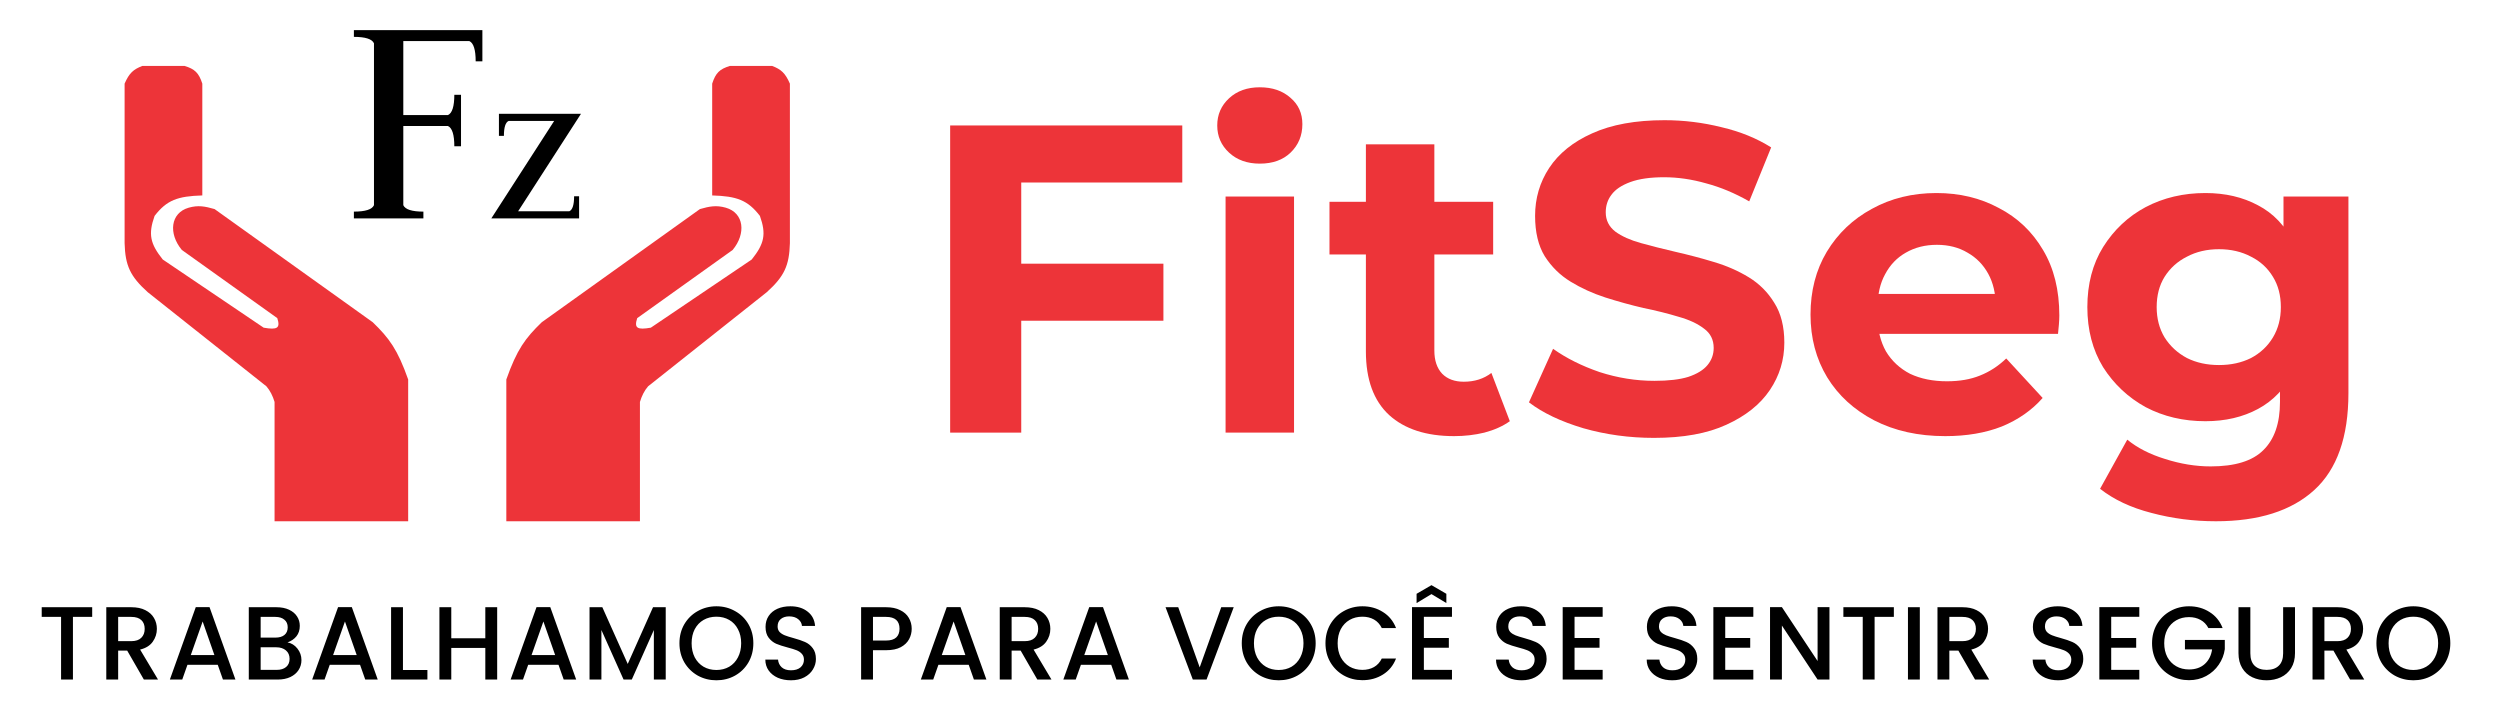
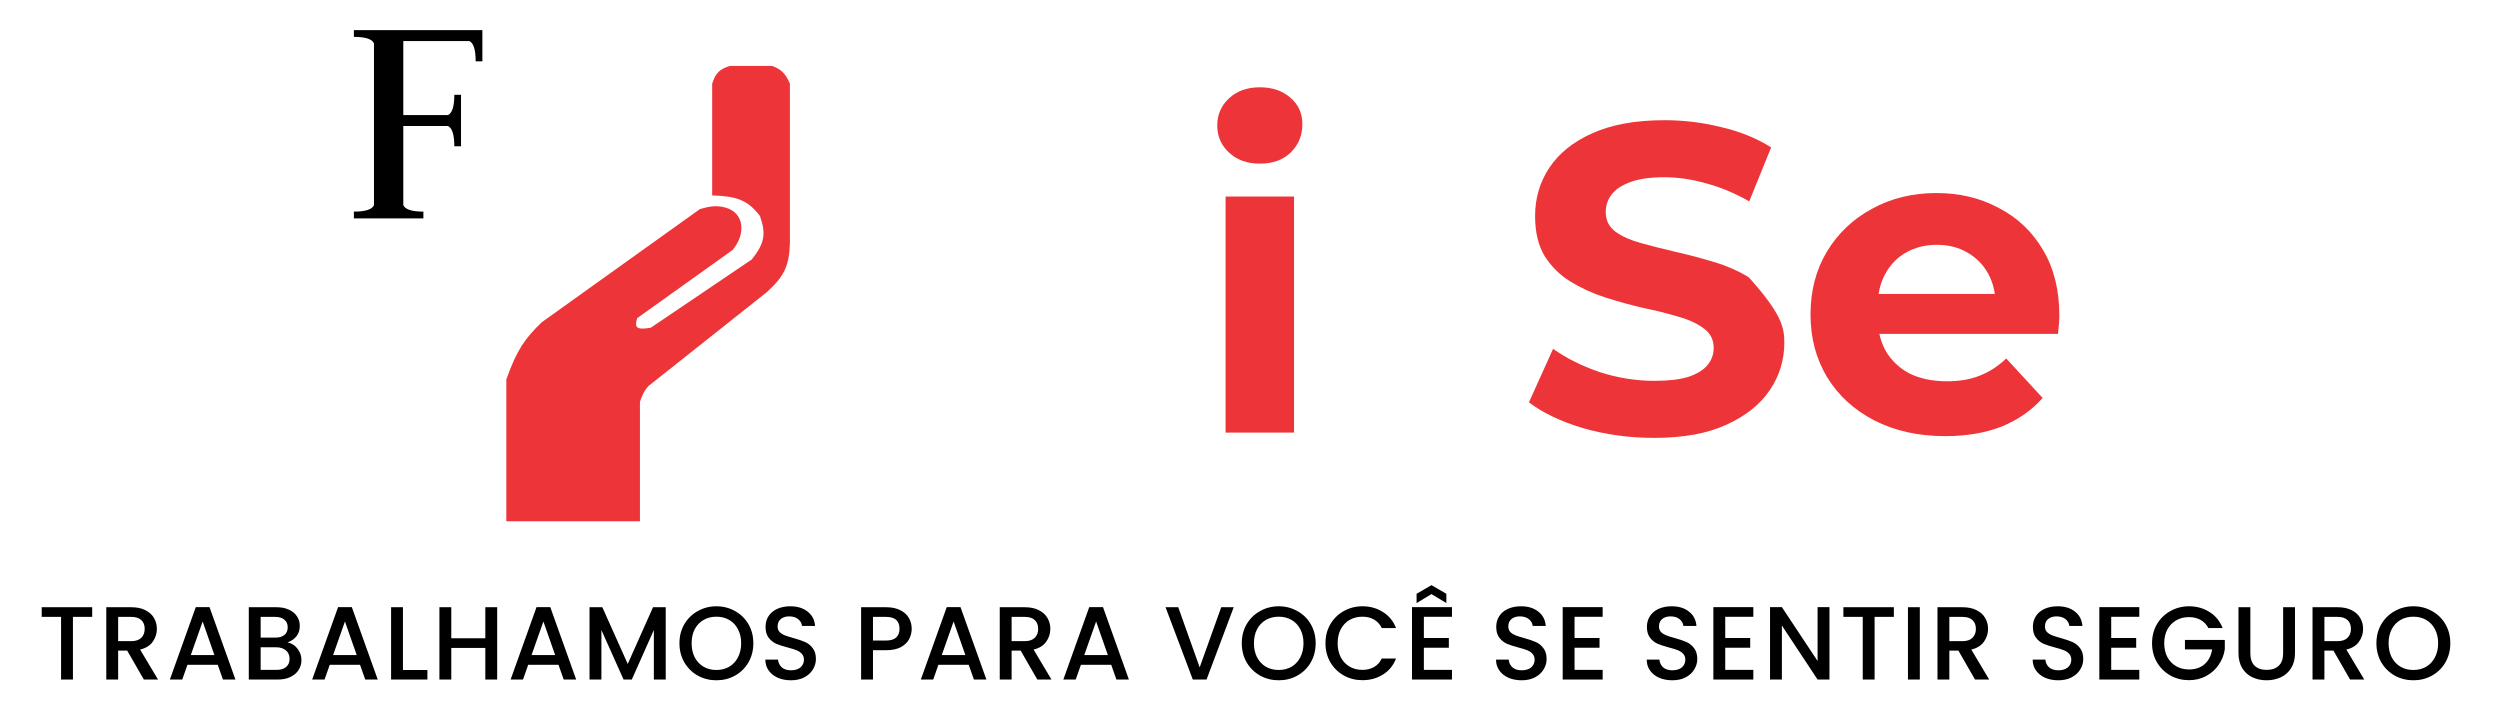
<svg xmlns="http://www.w3.org/2000/svg" width="332" height="94" viewBox="0 0 332 94" fill="none">
  <path d="M46.996 29V28.103C48.52 28.103 49.41 27.818 49.664 27.248V5.752C49.41 5.182 48.52 4.897 46.996 4.897V4H64.06V8.145H63.17C63.17 6.607 62.888 5.709 62.324 5.453H53.559V15.282H59.487C60.051 15.026 60.334 14.128 60.334 12.59H61.223V19.427H60.334C60.334 17.889 60.051 16.991 59.487 16.735H53.559V27.248C53.813 27.818 54.702 28.103 56.227 28.103V29H46.996Z" fill="black" />
-   <path d="M76.903 29H65.25L73.596 16.058H67.549C67.129 16.247 66.919 16.91 66.919 18.047H66.258V15.111H77.155L68.809 28.053H75.611C76.031 27.864 76.241 27.201 76.241 26.064H76.903V29Z" fill="black" />
  <path d="M12.243 80.639V81.924H9.686V90.245H8.11V81.924H5.539V80.639H12.243ZM19.105 90.245L16.893 86.403H15.691V90.245H14.115V80.639H17.432C18.169 80.639 18.791 80.768 19.298 81.026C19.814 81.284 20.197 81.629 20.446 82.062C20.704 82.496 20.833 82.979 20.833 83.514C20.833 84.14 20.648 84.712 20.28 85.228C19.92 85.734 19.363 86.08 18.607 86.264L20.985 90.245H19.105ZM15.691 85.145H17.432C18.022 85.145 18.464 84.997 18.759 84.702C19.063 84.408 19.215 84.011 19.215 83.514C19.215 83.016 19.068 82.629 18.773 82.353C18.478 82.067 18.031 81.924 17.432 81.924H15.691V85.145ZM28.916 88.282H24.894L24.203 90.245H22.558L26 80.625H27.824L31.266 90.245H29.607L28.916 88.282ZM28.474 86.997L26.912 82.532L25.336 86.997H28.474ZM38.181 85.311C38.697 85.403 39.135 85.675 39.494 86.126C39.853 86.578 40.033 87.089 40.033 87.66C40.033 88.149 39.904 88.591 39.646 88.987C39.397 89.374 39.033 89.683 38.554 89.913C38.075 90.135 37.517 90.245 36.882 90.245H33.039V80.639H36.702C37.356 80.639 37.918 80.749 38.388 80.971C38.858 81.192 39.213 81.491 39.452 81.869C39.692 82.237 39.812 82.652 39.812 83.113C39.812 83.666 39.664 84.126 39.37 84.495C39.075 84.864 38.678 85.135 38.181 85.311ZM34.615 84.675H36.564C37.08 84.675 37.48 84.56 37.766 84.329C38.061 84.09 38.208 83.749 38.208 83.306C38.208 82.873 38.061 82.537 37.766 82.297C37.48 82.049 37.08 81.924 36.564 81.924H34.615V84.675ZM36.743 88.96C37.278 88.96 37.697 88.831 38.001 88.573C38.305 88.315 38.457 87.955 38.457 87.495C38.457 87.025 38.296 86.651 37.974 86.375C37.651 86.099 37.222 85.96 36.688 85.96H34.615V88.96H36.743ZM47.813 88.282H43.791L43.1 90.245H41.455L44.897 80.625H46.721L50.163 90.245H48.504L47.813 88.282ZM47.371 86.997L45.809 82.532L44.233 86.997H47.371ZM53.512 88.974H56.76V90.245H51.936V80.639H53.512V88.974ZM66.025 80.639V90.245H64.45V86.043H59.93V90.245H58.354V80.639H59.93V84.758H64.45V80.639H66.025ZM74.168 88.282H70.145L69.454 90.245H67.809L71.251 80.625H73.076L76.517 90.245H74.859L74.168 88.282ZM73.725 86.997L72.163 82.532L70.588 86.997H73.725ZM88.408 80.639V90.245H86.832V83.666L83.902 90.245H82.81L79.866 83.666V90.245H78.29V80.639H79.99L83.363 88.172L86.722 80.639H88.408ZM95.137 90.342C94.243 90.342 93.419 90.135 92.663 89.72C91.917 89.296 91.322 88.711 90.88 87.965C90.447 87.209 90.23 86.361 90.23 85.421C90.23 84.481 90.447 83.638 90.88 82.892C91.322 82.145 91.917 81.565 92.663 81.15C93.419 80.726 94.243 80.514 95.137 80.514C96.04 80.514 96.865 80.726 97.611 81.15C98.367 81.565 98.961 82.145 99.394 82.892C99.828 83.638 100.044 84.481 100.044 85.421C100.044 86.361 99.828 87.209 99.394 87.965C98.961 88.711 98.367 89.296 97.611 89.72C96.865 90.135 96.04 90.342 95.137 90.342ZM95.137 88.974C95.773 88.974 96.34 88.831 96.837 88.545C97.335 88.25 97.722 87.835 97.998 87.301C98.284 86.757 98.427 86.131 98.427 85.421C98.427 84.712 98.284 84.09 97.998 83.555C97.722 83.021 97.335 82.611 96.837 82.325C96.34 82.039 95.773 81.897 95.137 81.897C94.501 81.897 93.935 82.039 93.437 82.325C92.939 82.611 92.548 83.021 92.262 83.555C91.986 84.09 91.847 84.712 91.847 85.421C91.847 86.131 91.986 86.757 92.262 87.301C92.548 87.835 92.939 88.25 93.437 88.545C93.935 88.831 94.501 88.974 95.137 88.974ZM105.036 90.342C104.391 90.342 103.811 90.231 103.295 90.01C102.779 89.78 102.373 89.457 102.078 89.043C101.784 88.628 101.636 88.144 101.636 87.591H103.322C103.359 88.006 103.52 88.347 103.806 88.614C104.101 88.881 104.511 89.015 105.036 89.015C105.58 89.015 106.004 88.886 106.308 88.628C106.612 88.361 106.764 88.02 106.764 87.605C106.764 87.283 106.667 87.02 106.474 86.817C106.29 86.615 106.055 86.458 105.769 86.347C105.492 86.237 105.105 86.117 104.608 85.988C103.981 85.822 103.47 85.656 103.074 85.49C102.687 85.315 102.355 85.048 102.078 84.689C101.802 84.329 101.664 83.85 101.664 83.251C101.664 82.698 101.802 82.215 102.078 81.8C102.355 81.385 102.742 81.067 103.239 80.846C103.737 80.625 104.313 80.514 104.967 80.514C105.898 80.514 106.658 80.749 107.248 81.219C107.847 81.68 108.179 82.316 108.243 83.127H106.501C106.474 82.777 106.308 82.477 106.004 82.228C105.7 81.98 105.299 81.855 104.801 81.855C104.35 81.855 103.981 81.97 103.696 82.201C103.41 82.431 103.267 82.763 103.267 83.196C103.267 83.491 103.355 83.735 103.53 83.928C103.714 84.113 103.944 84.26 104.221 84.371C104.497 84.481 104.875 84.601 105.354 84.73C105.99 84.905 106.506 85.08 106.902 85.255C107.308 85.43 107.649 85.702 107.925 86.071C108.211 86.43 108.354 86.914 108.354 87.522C108.354 88.01 108.22 88.471 107.953 88.904C107.695 89.338 107.312 89.688 106.806 89.955C106.308 90.213 105.718 90.342 105.036 90.342ZM121.074 83.5C121.074 83.988 120.959 84.449 120.728 84.882C120.498 85.315 120.129 85.67 119.623 85.946C119.116 86.214 118.466 86.347 117.674 86.347H115.932V90.245H114.356V80.639H117.674C118.411 80.639 119.033 80.768 119.54 81.026C120.056 81.275 120.438 81.615 120.687 82.049C120.945 82.482 121.074 82.966 121.074 83.5ZM117.674 85.062C118.273 85.062 118.72 84.928 119.014 84.661C119.309 84.385 119.457 83.998 119.457 83.5C119.457 82.449 118.862 81.924 117.674 81.924H115.932V85.062H117.674ZM128.645 88.282H124.622L123.931 90.245H122.286L125.728 80.625H127.553L130.994 90.245H129.336L128.645 88.282ZM128.202 86.997L126.64 82.532L125.065 86.997H128.202ZM137.757 90.245L135.546 86.403H134.343V90.245H132.767V80.639H136.085C136.822 80.639 137.444 80.768 137.951 81.026C138.467 81.284 138.849 81.629 139.098 82.062C139.356 82.496 139.485 82.979 139.485 83.514C139.485 84.14 139.301 84.712 138.932 85.228C138.573 85.734 138.015 86.08 137.26 86.264L139.637 90.245H137.757ZM134.343 85.145H136.085C136.674 85.145 137.117 84.997 137.412 84.702C137.716 84.408 137.868 84.011 137.868 83.514C137.868 83.016 137.72 82.629 137.425 82.353C137.131 82.067 136.684 81.924 136.085 81.924H134.343V85.145ZM147.569 88.282H143.546L142.855 90.245H141.21L144.652 80.625H146.477L149.918 90.245H148.26L147.569 88.282ZM147.126 86.997L145.564 82.532L143.989 86.997H147.126ZM163.838 80.639L160.23 90.245H158.406L154.784 80.639H156.47L159.318 88.628L162.179 80.639H163.838ZM169.813 90.342C168.92 90.342 168.095 90.135 167.339 89.72C166.593 89.296 165.999 88.711 165.556 87.965C165.123 87.209 164.907 86.361 164.907 85.421C164.907 84.481 165.123 83.638 165.556 82.892C165.999 82.145 166.593 81.565 167.339 81.15C168.095 80.726 168.92 80.514 169.813 80.514C170.716 80.514 171.541 80.726 172.288 81.15C173.043 81.565 173.638 82.145 174.071 82.892C174.504 83.638 174.72 84.481 174.72 85.421C174.72 86.361 174.504 87.209 174.071 87.965C173.638 88.711 173.043 89.296 172.288 89.72C171.541 90.135 170.716 90.342 169.813 90.342ZM169.813 88.974C170.449 88.974 171.016 88.831 171.514 88.545C172.011 88.25 172.398 87.835 172.675 87.301C172.96 86.757 173.103 86.131 173.103 85.421C173.103 84.712 172.96 84.09 172.675 83.555C172.398 83.021 172.011 82.611 171.514 82.325C171.016 82.039 170.449 81.897 169.813 81.897C169.178 81.897 168.611 82.039 168.113 82.325C167.616 82.611 167.224 83.021 166.938 83.555C166.662 84.09 166.524 84.712 166.524 85.421C166.524 86.131 166.662 86.757 166.938 87.301C167.224 87.835 167.616 88.25 168.113 88.545C168.611 88.831 169.178 88.974 169.813 88.974ZM176.022 85.421C176.022 84.481 176.239 83.638 176.672 82.892C177.114 82.145 177.708 81.565 178.455 81.15C179.21 80.726 180.035 80.514 180.929 80.514C181.952 80.514 182.859 80.768 183.652 81.275C184.454 81.772 185.034 82.482 185.393 83.403H183.5C183.251 82.896 182.905 82.519 182.463 82.27C182.021 82.021 181.509 81.897 180.929 81.897C180.293 81.897 179.726 82.039 179.229 82.325C178.731 82.611 178.34 83.021 178.054 83.555C177.777 84.09 177.639 84.712 177.639 85.421C177.639 86.131 177.777 86.753 178.054 87.287C178.34 87.822 178.731 88.236 179.229 88.531C179.726 88.817 180.293 88.96 180.929 88.96C181.509 88.96 182.021 88.835 182.463 88.587C182.905 88.338 183.251 87.96 183.5 87.453H185.393C185.034 88.374 184.454 89.084 183.652 89.582C182.859 90.079 181.952 90.328 180.929 90.328C180.026 90.328 179.201 90.121 178.455 89.706C177.708 89.282 177.114 88.697 176.672 87.951C176.239 87.204 176.022 86.361 176.022 85.421ZM189.09 81.91V84.73H192.407V86.016H189.09V88.96H192.822V90.245H187.514V80.625H192.822V81.91H189.09ZM190.099 78.897L188.122 80.086V78.856L190.099 77.708L192.076 78.856V80.086L190.099 78.897ZM202.072 90.342C201.426 90.342 200.846 90.231 200.33 90.01C199.814 89.78 199.408 89.457 199.114 89.043C198.819 88.628 198.671 88.144 198.671 87.591H200.358C200.394 88.006 200.556 88.347 200.841 88.614C201.136 88.881 201.546 89.015 202.072 89.015C202.615 89.015 203.039 88.886 203.343 88.628C203.647 88.361 203.799 88.02 203.799 87.605C203.799 87.283 203.703 87.02 203.509 86.817C203.325 86.615 203.09 86.458 202.804 86.347C202.528 86.237 202.141 86.117 201.643 85.988C201.016 85.822 200.505 85.656 200.109 85.49C199.722 85.315 199.39 85.048 199.114 84.689C198.837 84.329 198.699 83.85 198.699 83.251C198.699 82.698 198.837 82.215 199.114 81.8C199.39 81.385 199.777 81.067 200.275 80.846C200.772 80.625 201.348 80.514 202.002 80.514C202.933 80.514 203.693 80.749 204.283 81.219C204.882 81.68 205.214 82.316 205.278 83.127H203.537C203.509 82.777 203.343 82.477 203.039 82.228C202.735 81.98 202.334 81.855 201.837 81.855C201.385 81.855 201.016 81.97 200.731 82.201C200.445 82.431 200.302 82.763 200.302 83.196C200.302 83.491 200.39 83.735 200.565 83.928C200.749 84.113 200.98 84.26 201.256 84.371C201.532 84.481 201.91 84.601 202.389 84.73C203.025 84.905 203.541 85.08 203.938 85.255C204.343 85.43 204.684 85.702 204.96 86.071C205.246 86.43 205.389 86.914 205.389 87.522C205.389 88.01 205.255 88.471 204.988 88.904C204.73 89.338 204.348 89.688 203.841 89.955C203.343 90.213 202.753 90.342 202.072 90.342ZM209.1 81.91V84.73H212.418V86.016H209.1V88.96H212.832V90.245H207.525V80.625H212.832V81.91H209.1ZM222.082 90.342C221.437 90.342 220.856 90.231 220.34 90.01C219.824 89.78 219.419 89.457 219.124 89.043C218.829 88.628 218.682 88.144 218.682 87.591H220.368C220.405 88.006 220.566 88.347 220.852 88.614C221.146 88.881 221.557 89.015 222.082 89.015C222.625 89.015 223.049 88.886 223.353 88.628C223.657 88.361 223.81 88.02 223.81 87.605C223.81 87.283 223.713 87.02 223.519 86.817C223.335 86.615 223.1 86.458 222.814 86.347C222.538 86.237 222.151 86.117 221.653 85.988C221.027 85.822 220.515 85.656 220.119 85.49C219.732 85.315 219.4 85.048 219.124 84.689C218.847 84.329 218.709 83.85 218.709 83.251C218.709 82.698 218.847 82.215 219.124 81.8C219.4 81.385 219.787 81.067 220.285 80.846C220.782 80.625 221.358 80.514 222.013 80.514C222.943 80.514 223.704 80.749 224.293 81.219C224.892 81.68 225.224 82.316 225.288 83.127H223.547C223.519 82.777 223.353 82.477 223.049 82.228C222.745 81.98 222.344 81.855 221.847 81.855C221.395 81.855 221.027 81.97 220.741 82.201C220.455 82.431 220.313 82.763 220.313 83.196C220.313 83.491 220.4 83.735 220.575 83.928C220.759 84.113 220.99 84.26 221.266 84.371C221.543 84.481 221.92 84.601 222.4 84.73C223.035 84.905 223.552 85.08 223.948 85.255C224.353 85.43 224.694 85.702 224.971 86.071C225.256 86.43 225.399 86.914 225.399 87.522C225.399 88.01 225.265 88.471 224.998 88.904C224.74 89.338 224.358 89.688 223.851 89.955C223.353 90.213 222.764 90.342 222.082 90.342ZM229.111 81.91V84.73H232.428V86.016H229.111V88.96H232.842V90.245H227.535V80.625H232.842V81.91H229.111ZM242.952 90.245H241.376L236.635 83.071V90.245H235.06V80.625H236.635L241.376 87.785V80.625H242.952V90.245ZM251.504 80.639V81.924H248.947V90.245H247.371V81.924H244.8V80.639H251.504ZM254.952 80.639V90.245H253.376V80.639H254.952ZM262.287 90.245L260.075 86.403H258.873V90.245H257.297V80.639H260.615C261.352 80.639 261.974 80.768 262.481 81.026C262.997 81.284 263.379 81.629 263.628 82.062C263.886 82.496 264.015 82.979 264.015 83.514C264.015 84.14 263.83 84.712 263.462 85.228C263.103 85.734 262.545 86.08 261.789 86.264L264.167 90.245H262.287ZM258.873 85.145H260.615C261.204 85.145 261.647 84.997 261.941 84.702C262.246 84.408 262.398 84.011 262.398 83.514C262.398 83.016 262.25 82.629 261.955 82.353C261.66 82.067 261.213 81.924 260.615 81.924H258.873V85.145ZM273.339 90.342C272.694 90.342 272.114 90.231 271.598 90.01C271.082 89.78 270.676 89.457 270.381 89.043C270.086 88.628 269.939 88.144 269.939 87.591H271.625C271.662 88.006 271.823 88.347 272.109 88.614C272.404 88.881 272.814 89.015 273.339 89.015C273.883 89.015 274.307 88.886 274.611 88.628C274.915 88.361 275.067 88.02 275.067 87.605C275.067 87.283 274.97 87.02 274.777 86.817C274.592 86.615 274.357 86.458 274.072 86.347C273.795 86.237 273.408 86.117 272.911 85.988C272.284 85.822 271.773 85.656 271.376 85.49C270.989 85.315 270.658 85.048 270.381 84.689C270.105 84.329 269.967 83.85 269.967 83.251C269.967 82.698 270.105 82.215 270.381 81.8C270.658 81.385 271.045 81.067 271.542 80.846C272.04 80.625 272.616 80.514 273.27 80.514C274.201 80.514 274.961 80.749 275.551 81.219C276.15 81.68 276.481 82.316 276.546 83.127H274.804C274.777 82.777 274.611 82.477 274.307 82.228C274.003 81.98 273.602 81.855 273.104 81.855C272.653 81.855 272.284 81.97 271.998 82.201C271.713 82.431 271.57 82.763 271.57 83.196C271.57 83.491 271.658 83.735 271.833 83.928C272.017 84.113 272.247 84.26 272.524 84.371C272.8 84.481 273.178 84.601 273.657 84.73C274.293 84.905 274.809 85.08 275.205 85.255C275.611 85.43 275.952 85.702 276.228 86.071C276.514 86.43 276.657 86.914 276.657 87.522C276.657 88.01 276.523 88.471 276.256 88.904C275.998 89.338 275.615 89.688 275.108 89.955C274.611 90.213 274.021 90.342 273.339 90.342ZM280.368 81.91V84.73H283.685V86.016H280.368V88.96H284.1V90.245H278.792V80.625H284.1V81.91H280.368ZM293.27 83.403C293.021 82.924 292.675 82.565 292.233 82.325C291.791 82.076 291.279 81.952 290.699 81.952C290.063 81.952 289.496 82.095 288.999 82.38C288.501 82.666 288.109 83.071 287.824 83.597C287.547 84.122 287.409 84.73 287.409 85.421C287.409 86.112 287.547 86.725 287.824 87.26C288.109 87.785 288.501 88.19 288.999 88.476C289.496 88.761 290.063 88.904 290.699 88.904C291.556 88.904 292.252 88.665 292.786 88.186C293.32 87.707 293.648 87.057 293.767 86.237H290.16V84.979H295.454V86.209C295.352 86.955 295.085 87.642 294.652 88.269C294.228 88.895 293.671 89.397 292.979 89.775C292.298 90.144 291.537 90.328 290.699 90.328C289.796 90.328 288.971 90.121 288.225 89.706C287.478 89.282 286.884 88.697 286.442 87.951C286.009 87.204 285.792 86.361 285.792 85.421C285.792 84.481 286.009 83.638 286.442 82.892C286.884 82.145 287.478 81.565 288.225 81.15C288.98 80.726 289.805 80.514 290.699 80.514C291.722 80.514 292.629 80.768 293.422 81.275C294.223 81.772 294.804 82.482 295.163 83.403H293.27ZM298.846 80.639V86.762C298.846 87.49 299.035 88.038 299.413 88.407C299.8 88.775 300.334 88.96 301.016 88.96C301.707 88.96 302.242 88.775 302.62 88.407C303.007 88.038 303.2 87.49 303.2 86.762V80.639H304.776V86.734C304.776 87.517 304.605 88.181 304.264 88.725C303.923 89.268 303.467 89.674 302.896 89.941C302.325 90.208 301.693 90.342 301.002 90.342C300.311 90.342 299.68 90.208 299.109 89.941C298.547 89.674 298.1 89.268 297.768 88.725C297.436 88.181 297.27 87.517 297.27 86.734V80.639H298.846ZM312.094 90.245L309.882 86.403H308.68V90.245H307.104V80.639H310.421C311.158 80.639 311.78 80.768 312.287 81.026C312.803 81.284 313.186 81.629 313.434 82.062C313.692 82.496 313.821 82.979 313.821 83.514C313.821 84.14 313.637 84.712 313.269 85.228C312.909 85.734 312.352 86.08 311.596 86.264L313.973 90.245H312.094ZM308.68 85.145H310.421C311.011 85.145 311.453 84.997 311.748 84.702C312.052 84.408 312.204 84.011 312.204 83.514C312.204 83.016 312.057 82.629 311.762 82.353C311.467 82.067 311.02 81.924 310.421 81.924H308.68V85.145ZM320.495 90.342C319.601 90.342 318.777 90.135 318.021 89.72C317.275 89.296 316.68 88.711 316.238 87.965C315.805 87.209 315.588 86.361 315.588 85.421C315.588 84.481 315.805 83.638 316.238 82.892C316.68 82.145 317.275 81.565 318.021 81.15C318.777 80.726 319.601 80.514 320.495 80.514C321.398 80.514 322.223 80.726 322.969 81.15C323.725 81.565 324.319 82.145 324.752 82.892C325.186 83.638 325.402 84.481 325.402 85.421C325.402 86.361 325.186 87.209 324.752 87.965C324.319 88.711 323.725 89.296 322.969 89.72C322.223 90.135 321.398 90.342 320.495 90.342ZM320.495 88.974C321.131 88.974 321.698 88.831 322.195 88.545C322.693 88.25 323.08 87.835 323.356 87.301C323.642 86.757 323.785 86.131 323.785 85.421C323.785 84.712 323.642 84.09 323.356 83.555C323.08 83.021 322.693 82.611 322.195 82.325C321.698 82.039 321.131 81.897 320.495 81.897C319.859 81.897 319.293 82.039 318.795 82.325C318.298 82.611 317.906 83.021 317.62 83.555C317.344 84.09 317.206 84.712 317.206 85.421C317.206 86.131 317.344 86.757 317.62 87.301C317.906 87.835 318.298 88.25 318.795 88.545C319.293 88.831 319.859 88.974 320.495 88.974Z" fill="black" />
-   <path d="M26.867 25.954V11.108C26.401 9.669 25.871 9.172 24.513 8.755H18.901C17.714 9.218 17.169 9.684 16.547 11.108V32.291C16.631 35.269 17.287 36.699 19.625 38.808L35.376 51.3C35.869 51.869 36.22 52.569 36.462 53.379V69.224H54.205V50.395C52.797 46.411 51.694 44.916 49.498 42.791L28.496 27.765C27.229 27.402 26.324 27.221 25.056 27.583C22.632 28.276 22.341 31.023 24.151 33.196L36.824 42.248C37.257 43.581 36.826 43.833 35.014 43.516L21.616 34.463C19.936 32.36 19.667 31.094 20.53 28.67C22.15 26.57 23.6 26.051 26.867 25.954Z" fill="#ED3439" />
  <path d="M94.578 25.954V11.108C95.045 9.669 95.574 9.172 96.932 8.755H102.544C103.732 9.218 104.276 9.684 104.898 11.108V32.291C104.815 35.269 104.158 36.699 101.82 38.808L86.069 51.3C85.576 51.869 85.226 52.569 84.983 53.379V69.224H67.24V50.395C68.649 46.411 69.751 44.916 71.948 42.791L92.949 27.765C94.216 27.402 95.122 27.221 96.389 27.583C98.814 28.276 99.105 31.023 97.294 33.196L84.621 42.248C84.188 43.581 84.619 43.833 86.431 43.516L99.829 34.463C101.51 32.36 101.778 31.094 100.915 28.67C99.296 26.57 97.846 26.051 94.578 25.954Z" fill="#ED3439" />
-   <path d="M134.922 35.017H154.501V42.593H134.922V35.017ZM135.621 57.452H126.181V16.661H157.007V24.237H135.621V57.452Z" fill="#ED3439" />
  <path d="M162.757 57.452V26.102H171.848V57.452H162.757ZM167.302 21.731C165.632 21.731 164.272 21.245 163.223 20.274C162.174 19.303 161.65 18.099 161.65 16.661C161.65 15.224 162.174 14.02 163.223 13.048C164.272 12.077 165.632 11.592 167.302 11.592C168.973 11.592 170.332 12.058 171.381 12.99C172.43 13.884 172.955 15.049 172.955 16.486C172.955 18.002 172.43 19.264 171.381 20.274C170.371 21.245 169.012 21.731 167.302 21.731Z" fill="#ED3439" />
-   <path d="M193.104 57.918C189.414 57.918 186.539 56.986 184.48 55.121C182.421 53.218 181.391 50.401 181.391 46.672V19.167H190.482V46.555C190.482 47.876 190.832 48.906 191.531 49.644C192.23 50.343 193.182 50.693 194.386 50.693C195.824 50.693 197.047 50.304 198.057 49.527L200.505 55.937C199.573 56.597 198.446 57.103 197.125 57.452C195.843 57.763 194.503 57.918 193.104 57.918ZM176.555 33.794V26.801H198.291V33.794H176.555Z" fill="#ED3439" />
-   <path d="M219.652 58.151C216.388 58.151 213.261 57.724 210.27 56.87C207.278 55.976 204.87 54.83 203.044 53.431L206.249 46.322C207.997 47.565 210.056 48.595 212.426 49.411C214.834 50.188 217.262 50.576 219.71 50.576C221.575 50.576 223.07 50.401 224.197 50.052C225.362 49.663 226.217 49.139 226.761 48.478C227.305 47.818 227.577 47.06 227.577 46.206C227.577 45.118 227.149 44.263 226.295 43.642C225.44 42.981 224.313 42.457 222.915 42.068C221.516 41.641 219.962 41.252 218.253 40.903C216.583 40.514 214.893 40.048 213.183 39.504C211.513 38.96 209.978 38.261 208.58 37.406C207.181 36.552 206.035 35.425 205.142 34.027C204.287 32.628 203.86 30.841 203.86 28.666C203.86 26.335 204.481 24.217 205.724 22.314C207.006 20.371 208.91 18.837 211.435 17.71C213.999 16.545 217.204 15.962 221.05 15.962C223.614 15.962 226.139 16.273 228.626 16.894C231.112 17.477 233.307 18.371 235.21 19.575L232.297 26.742C230.393 25.655 228.49 24.858 226.586 24.353C224.683 23.809 222.818 23.538 220.992 23.538C219.166 23.538 217.67 23.751 216.505 24.178C215.339 24.606 214.504 25.169 213.999 25.868C213.494 26.529 213.242 27.306 213.242 28.199C213.242 29.248 213.669 30.103 214.524 30.763C215.378 31.385 216.505 31.89 217.903 32.278C219.302 32.667 220.837 33.055 222.507 33.444C224.216 33.832 225.906 34.279 227.577 34.784C229.286 35.289 230.84 35.969 232.239 36.824C233.637 37.678 234.764 38.805 235.618 40.203C236.512 41.602 236.959 43.37 236.959 45.506C236.959 47.798 236.318 49.896 235.036 51.8C233.754 53.703 231.831 55.238 229.267 56.403C226.741 57.569 223.536 58.151 219.652 58.151Z" fill="#ED3439" />
+   <path d="M219.652 58.151C216.388 58.151 213.261 57.724 210.27 56.87C207.278 55.976 204.87 54.83 203.044 53.431L206.249 46.322C207.997 47.565 210.056 48.595 212.426 49.411C214.834 50.188 217.262 50.576 219.71 50.576C221.575 50.576 223.07 50.401 224.197 50.052C225.362 49.663 226.217 49.139 226.761 48.478C227.305 47.818 227.577 47.06 227.577 46.206C227.577 45.118 227.149 44.263 226.295 43.642C225.44 42.981 224.313 42.457 222.915 42.068C221.516 41.641 219.962 41.252 218.253 40.903C216.583 40.514 214.893 40.048 213.183 39.504C211.513 38.96 209.978 38.261 208.58 37.406C207.181 36.552 206.035 35.425 205.142 34.027C204.287 32.628 203.86 30.841 203.86 28.666C203.86 26.335 204.481 24.217 205.724 22.314C207.006 20.371 208.91 18.837 211.435 17.71C213.999 16.545 217.204 15.962 221.05 15.962C223.614 15.962 226.139 16.273 228.626 16.894C231.112 17.477 233.307 18.371 235.21 19.575L232.297 26.742C230.393 25.655 228.49 24.858 226.586 24.353C224.683 23.809 222.818 23.538 220.992 23.538C219.166 23.538 217.67 23.751 216.505 24.178C215.339 24.606 214.504 25.169 213.999 25.868C213.494 26.529 213.242 27.306 213.242 28.199C213.242 29.248 213.669 30.103 214.524 30.763C215.378 31.385 216.505 31.89 217.903 32.278C219.302 32.667 220.837 33.055 222.507 33.444C224.216 33.832 225.906 34.279 227.577 34.784C229.286 35.289 230.84 35.969 232.239 36.824C236.512 41.602 236.959 43.37 236.959 45.506C236.959 47.798 236.318 49.896 235.036 51.8C233.754 53.703 231.831 55.238 229.267 56.403C226.741 57.569 223.536 58.151 219.652 58.151Z" fill="#ED3439" />
  <path d="M258.327 57.918C254.753 57.918 251.606 57.219 248.887 55.821C246.206 54.422 244.128 52.518 242.652 50.11C241.175 47.662 240.437 44.885 240.437 41.777C240.437 38.63 241.156 35.852 242.593 33.444C244.07 30.996 246.07 29.093 248.595 27.733C251.121 26.335 253.976 25.635 257.162 25.635C260.231 25.635 262.989 26.296 265.436 27.617C267.923 28.899 269.884 30.763 271.322 33.211C272.759 35.619 273.478 38.514 273.478 41.893C273.478 42.243 273.458 42.651 273.42 43.117C273.381 43.544 273.342 43.952 273.303 44.341H247.838V39.038H268.525L265.028 40.611C265.028 38.98 264.698 37.562 264.038 36.358C263.377 35.153 262.464 34.221 261.299 33.56C260.133 32.861 258.774 32.511 257.22 32.511C255.666 32.511 254.287 32.861 253.082 33.56C251.917 34.221 251.004 35.173 250.344 36.416C249.683 37.62 249.353 39.057 249.353 40.728V42.127C249.353 43.836 249.722 45.351 250.46 46.672C251.237 47.954 252.305 48.944 253.665 49.644C255.064 50.304 256.695 50.634 258.56 50.634C260.231 50.634 261.687 50.382 262.931 49.877C264.213 49.372 265.378 48.614 266.427 47.604L271.264 52.849C269.826 54.48 268.02 55.743 265.844 56.636C263.669 57.491 261.163 57.918 258.327 57.918Z" fill="#ED3439" />
-   <path d="M294.273 69.223C291.321 69.223 288.465 68.854 285.707 68.116C282.988 67.417 280.715 66.349 278.889 64.911L282.502 58.385C283.823 59.472 285.493 60.327 287.513 60.949C289.572 61.609 291.593 61.939 293.574 61.939C296.798 61.939 299.129 61.221 300.567 59.783C302.043 58.346 302.781 56.209 302.781 53.373V48.653L303.364 40.786L303.247 32.861V26.102H311.871V52.208C311.871 58.035 310.356 62.328 307.326 65.086C304.296 67.844 299.945 69.223 294.273 69.223ZM292.875 55.937C289.961 55.937 287.319 55.316 284.949 54.072C282.619 52.79 280.734 51.023 279.297 48.77C277.898 46.477 277.199 43.816 277.199 40.786C277.199 37.717 277.898 35.056 279.297 32.803C280.734 30.511 282.619 28.743 284.949 27.5C287.319 26.257 289.961 25.635 292.875 25.635C295.516 25.635 297.847 26.179 299.867 27.267C301.887 28.316 303.461 29.967 304.587 32.22C305.714 34.434 306.277 37.29 306.277 40.786C306.277 44.244 305.714 47.099 304.587 49.352C303.461 51.567 301.887 53.218 299.867 54.306C297.847 55.393 295.516 55.937 292.875 55.937ZM294.681 48.478C296.274 48.478 297.692 48.167 298.935 47.546C300.178 46.885 301.149 45.972 301.849 44.807C302.548 43.642 302.897 42.301 302.897 40.786C302.897 39.232 302.548 37.892 301.849 36.765C301.149 35.6 300.178 34.706 298.935 34.085C297.692 33.424 296.274 33.094 294.681 33.094C293.088 33.094 291.67 33.424 290.427 34.085C289.184 34.706 288.193 35.6 287.455 36.765C286.756 37.892 286.406 39.232 286.406 40.786C286.406 42.301 286.756 43.642 287.455 44.807C288.193 45.972 289.184 46.885 290.427 47.546C291.67 48.167 293.088 48.478 294.681 48.478Z" fill="#ED3439" />
</svg>